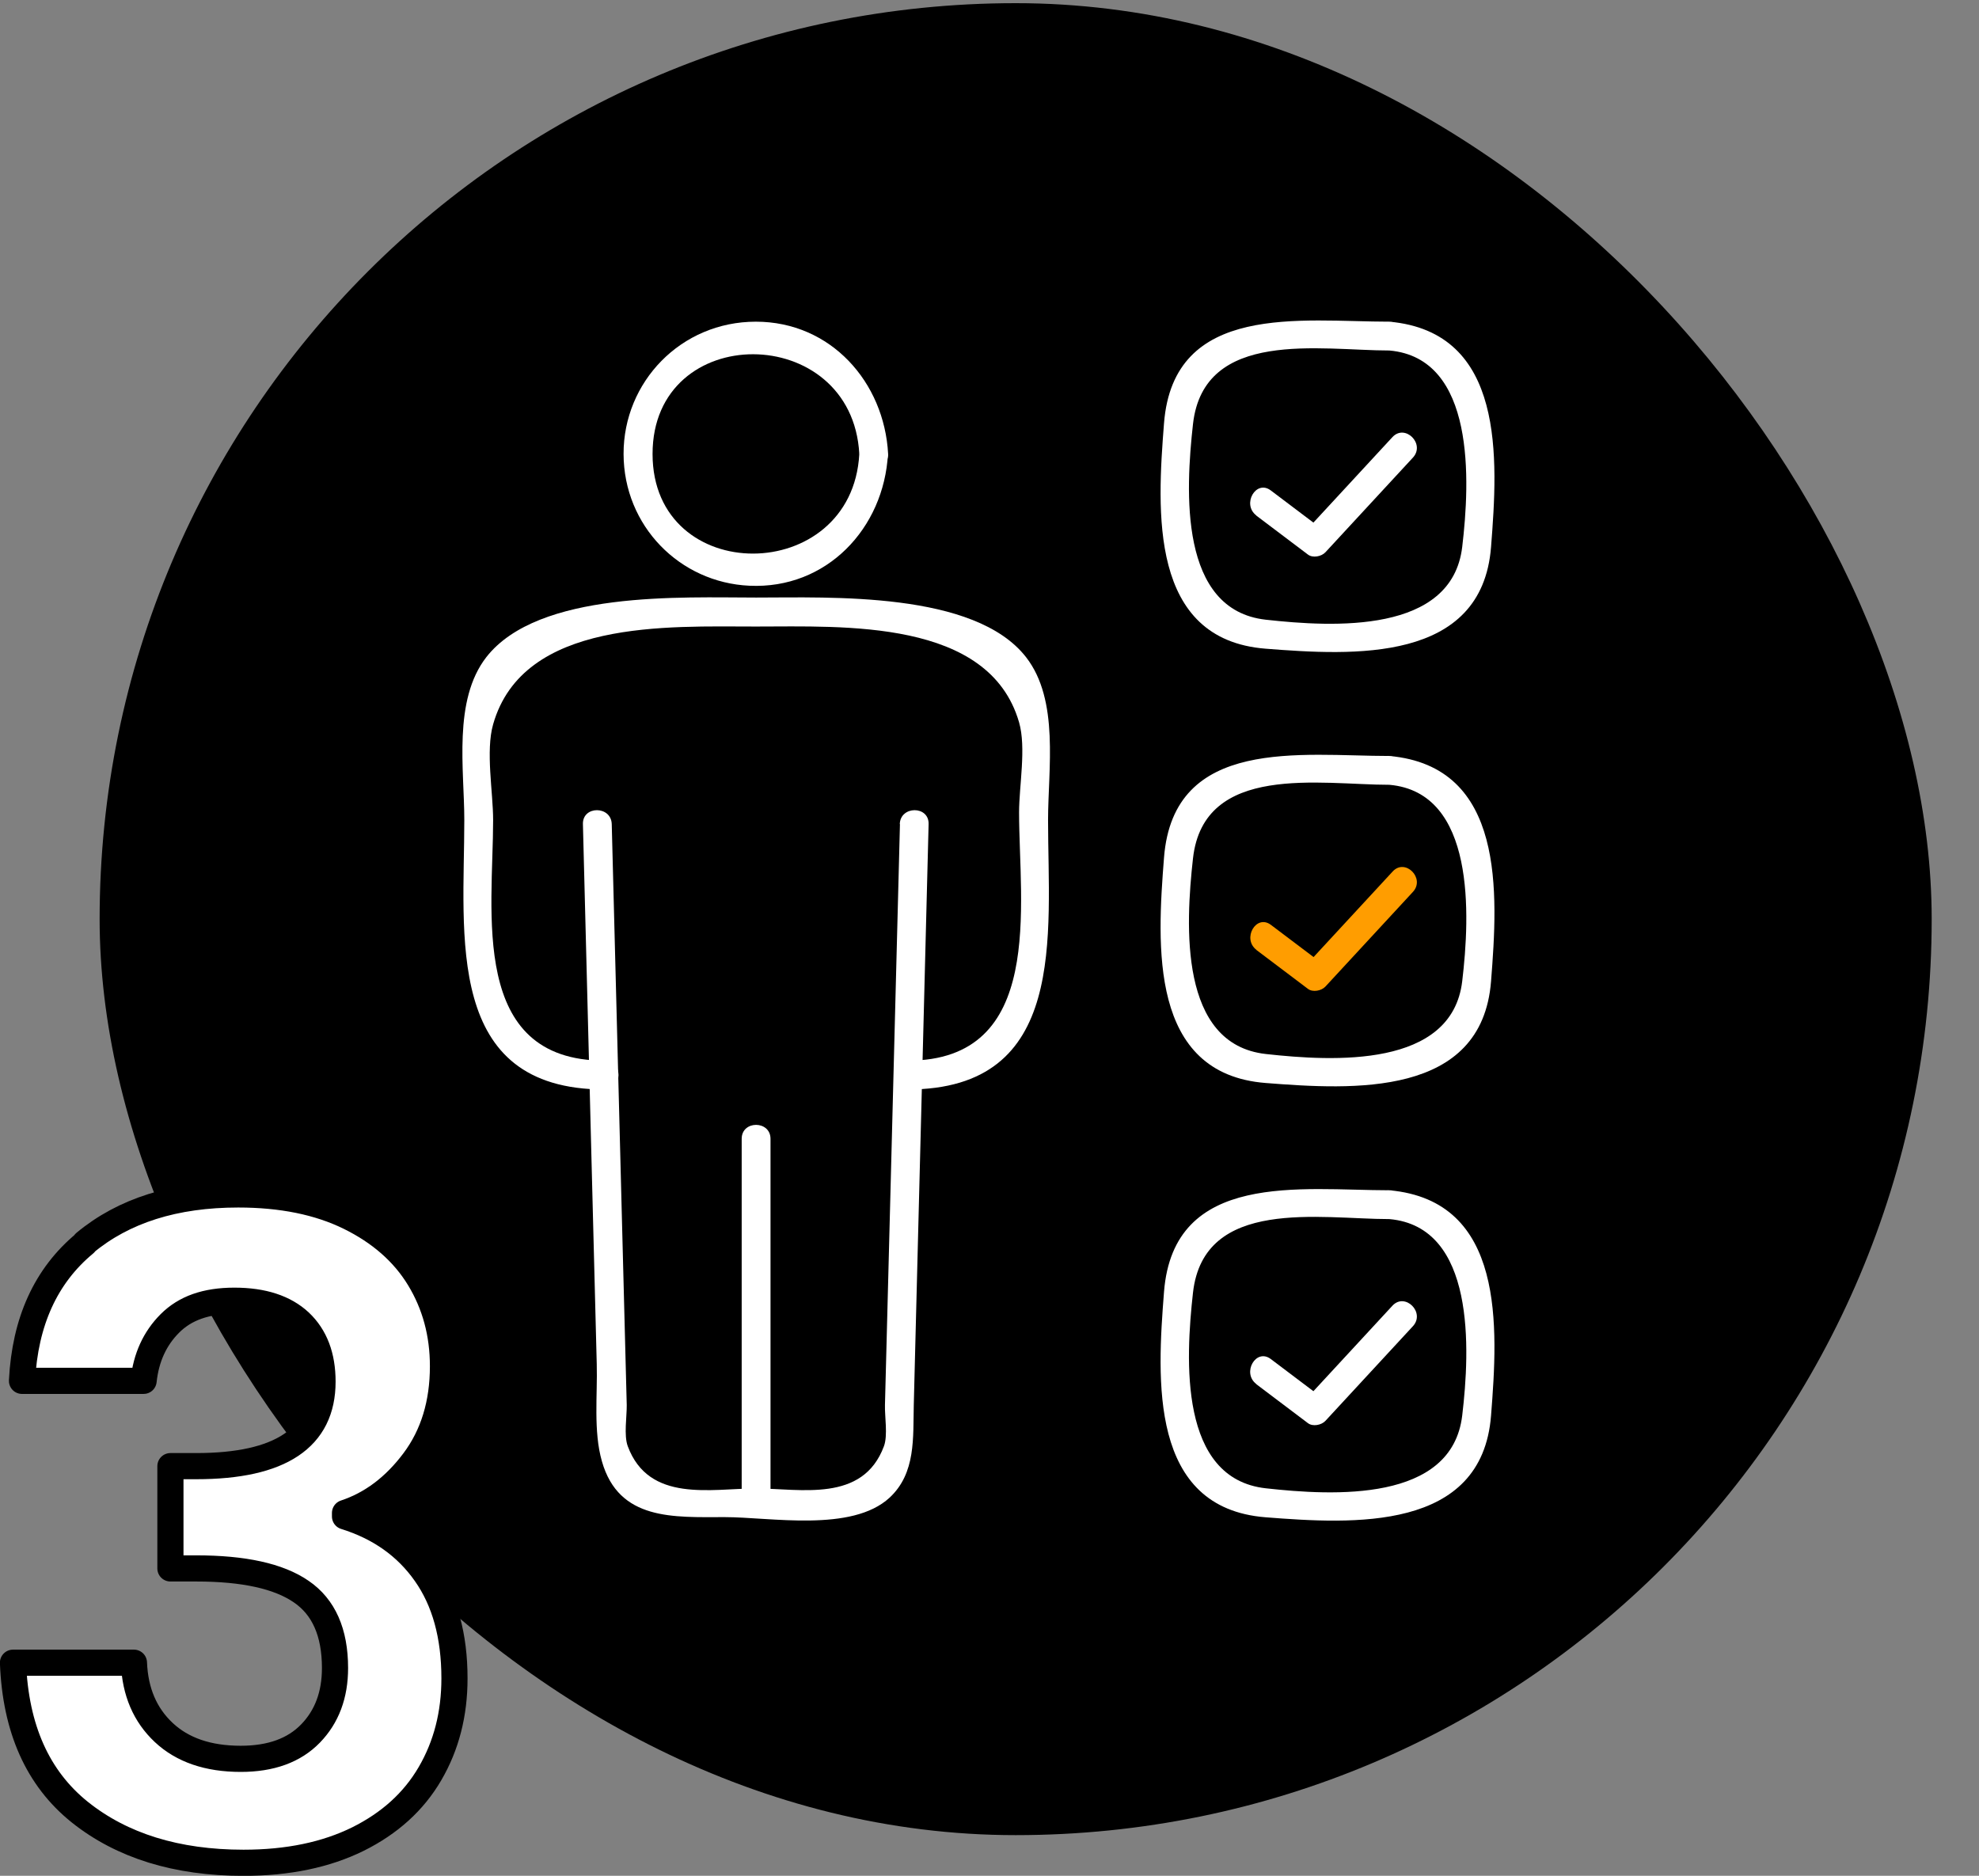
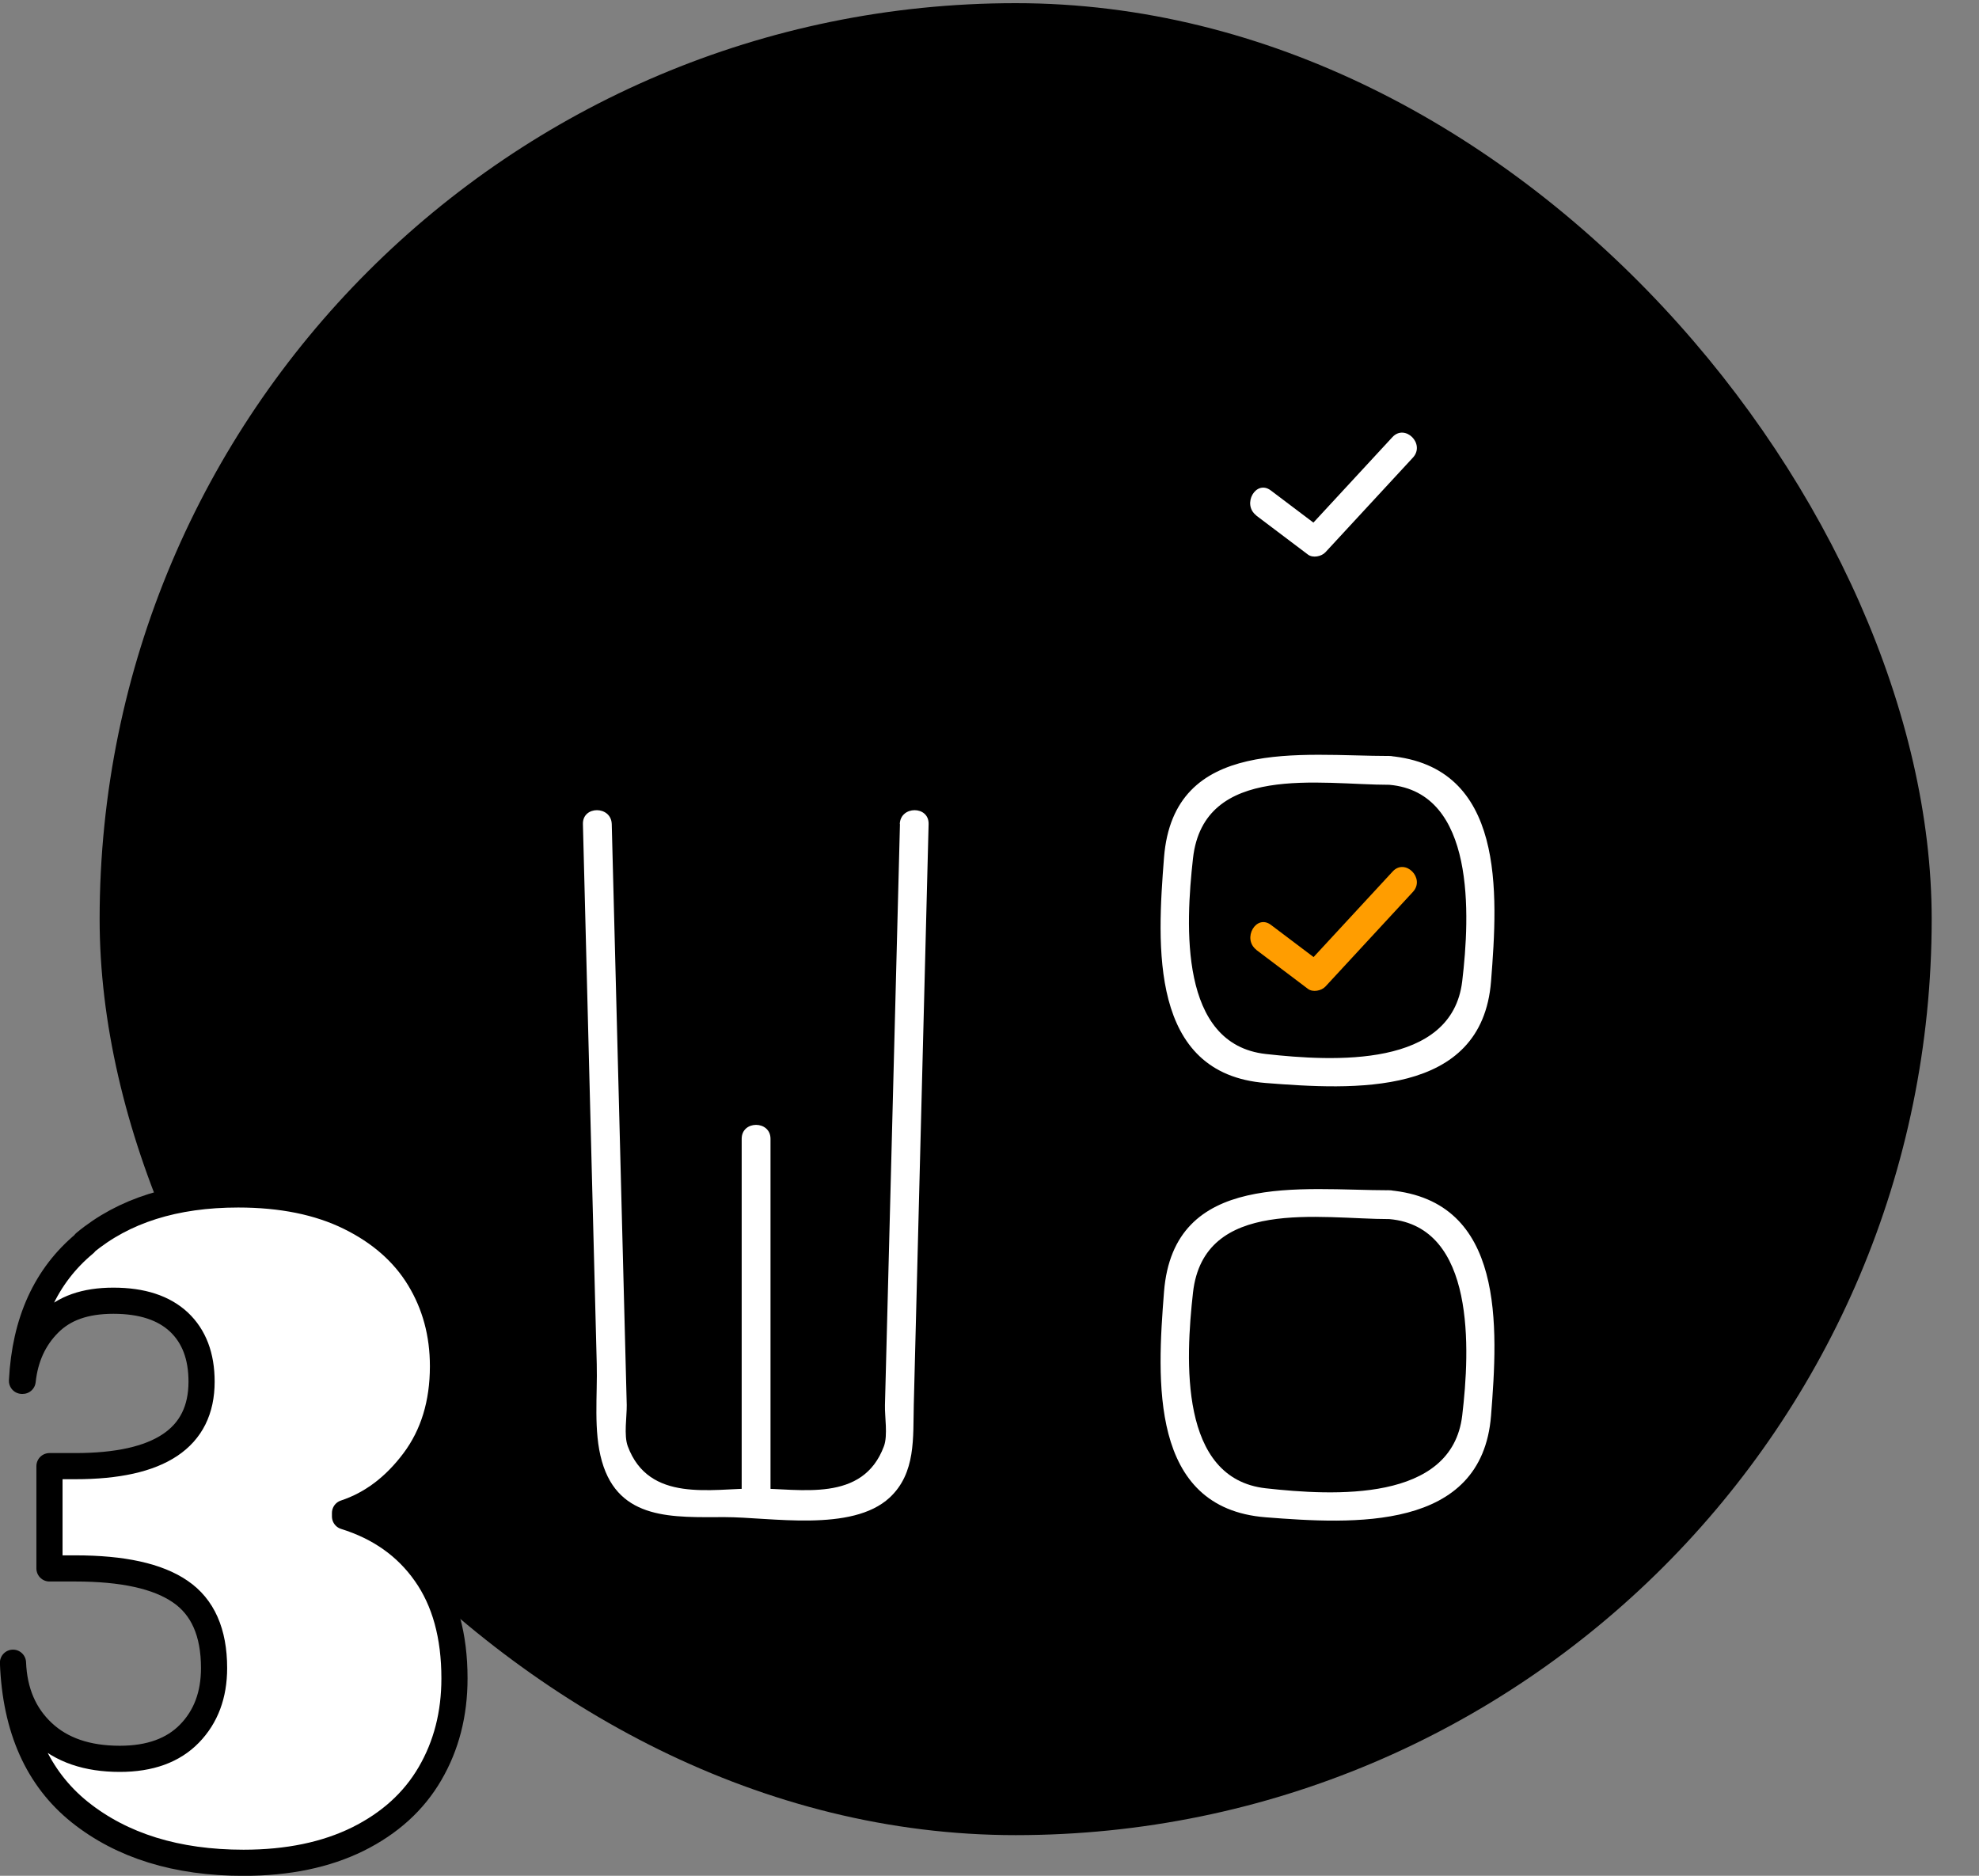
<svg xmlns="http://www.w3.org/2000/svg" width="118.79" height="112.6" viewBox="0 0 118.79 112.6">
  <rect x="0" y="0" width="118.79" height="112.6" fill="#808080" stroke="none" />
  <rect x="5.98" y=".19" width="109.97" height="109.97" rx="54.99" ry="54.99" />
  <path d="M54.02,49.47c-.19,7.37-.38,14.74-.57,22.11l-.33,12.76c-.02.68.18,1.82-.06,2.47-1.27,3.42-5.02,2.54-7.69,2.54s-6.42.88-7.69-2.54c-.24-.65-.05-1.79-.06-2.47l-.33-12.76c-.19-7.37-.38-14.74-.57-22.11-.03-1.11-1.76-1.12-1.73,0,.16,6.39.33,12.78.49,19.17l.34,13.25c.05,1.85-.21,4.02.31,5.83,1.02,3.58,4.32,3.35,7.37,3.35,2.74,0,7.63.93,9.9-1.17,1.59-1.48,1.4-3.61,1.45-5.57l.3-11.79c.2-7.69.39-15.38.59-23.07.03-1.12-1.7-1.11-1.73,0h0Z" style="fill:#fff" />
-   <path d="M54.48,65.4c9.65,0,8.43-9.27,8.43-16.18,0-3.04.69-7.19-1.32-9.77-3.09-3.97-11.77-3.58-16.2-3.58s-13.07-.43-16.2,3.58c-2.01,2.59-1.32,6.74-1.32,9.77,0,6.9-1.25,16.18,8.42,16.18,1.11,0,1.12-1.73,0-1.73-8.16,0-6.69-8.95-6.69-14.44,0-1.68-.46-4.14,0-5.75,1.8-6.32,10.51-5.87,15.78-5.87s13.99-.47,15.79,5.75c.44,1.52,0,3.83,0,5.4,0,5.56,1.59,14.91-6.69,14.91-1.11,0-1.12,1.73,0,1.73h0Z" style="fill:#fff" />
-   <path d="M51.58,27.25c-.43,7.94-12.41,8.01-12.41,0s11.98-7.95,12.41,0c.06,1.11,1.79,1.12,1.73,0-.23-4.31-3.44-7.94-7.94-7.94s-7.95,3.62-7.94,7.94,3.37,7.72,7.55,7.91c4.64.22,8.08-3.45,8.32-7.91.06-1.11-1.67-1.11-1.73,0Z" style="fill:#fff" />
  <path d="M46.25,90.21v-21.85c0-1.11-1.73-1.12-1.73,0v21.85c0,1.11,1.73,1.12,1.73,0h0Z" style="fill:#fff" />
  <path d="M75.41,30.95c1.03.78,2.07,1.56,3.1,2.34.29.22.81.12,1.05-.14,1.75-1.89,3.5-3.79,5.25-5.68.76-.82-.47-2.05-1.23-1.23-1.75,1.89-3.5,3.79-5.25,5.68l1.05-.14c-1.03-.78-2.07-1.56-3.1-2.34-.89-.67-1.75.83-.87,1.5h0Z" style="fill:#fff" />
-   <path d="M83.4,19.31c-5.29,0-12.96-1.19-13.53,6.1-.41,5.25-.91,12.98,6.1,13.53,5.24.41,12.98.87,13.53-6.1.42-5.32.87-12.9-6.1-13.53-1.11-.1-1.1,1.63,0,1.73,5.18.46,4.84,7.84,4.37,11.79-.62,5.22-7.73,4.82-11.79,4.37-5.21-.58-4.82-7.72-4.37-11.75.65-5.74,7.65-4.41,11.79-4.41,1.11,0,1.12-1.73,0-1.73Z" style="fill:#fff" />
  <path d="M75.41,57.02c1.03.78,2.07,1.56,3.1,2.34.29.22.81.12,1.05-.14,1.75-1.89,3.5-3.79,5.25-5.68.76-.82-.47-2.05-1.22-1.22-1.75,1.89-3.5,3.79-5.25,5.68l1.05-.14c-1.03-.78-2.07-1.56-3.1-2.34-.89-.67-1.75.83-.87,1.5h0Z" style="fill:#ff9d00" />
  <path d="M83.4,45.38c-5.29,0-12.96-1.19-13.53,6.1-.41,5.25-.91,12.98,6.1,13.53,5.24.41,12.98.87,13.53-6.1.42-5.32.87-12.9-6.1-13.53-1.11-.1-1.1,1.63,0,1.73,5.18.46,4.84,7.84,4.37,11.79-.62,5.22-7.73,4.82-11.79,4.37-5.21-.58-4.82-7.72-4.37-11.75.65-5.74,7.65-4.41,11.79-4.41,1.11,0,1.12-1.73,0-1.73Z" style="fill:#fff" />
-   <path d="M75.41,83.09c1.03.78,2.07,1.56,3.1,2.34.29.22.81.12,1.05-.14,1.75-1.89,3.5-3.79,5.25-5.68.76-.82-.47-2.05-1.23-1.23-1.75,1.89-3.5,3.79-5.25,5.68l1.05-.14c-1.03-.78-2.07-1.56-3.1-2.34-.89-.67-1.75.83-.87,1.5h0Z" style="fill:#fff" />
  <path d="M83.4,71.45c-5.29,0-12.96-1.19-13.53,6.1-.41,5.25-.91,12.98,6.1,13.53,5.24.41,12.98.87,13.53-6.1.42-5.32.87-12.9-6.1-13.53-1.11-.1-1.1,1.63,0,1.73,5.18.46,4.84,7.84,4.37,11.79-.62,5.22-7.73,4.82-11.79,4.37-5.21-.58-4.82-7.72-4.37-11.75.65-5.74,7.65-4.41,11.79-4.41,1.11,0,1.12-1.73,0-1.73Z" style="fill:#fff" />
-   <path d="M5.09,74.61c2.33-1.94,5.4-2.91,9.21-2.91,2.6,0,4.83.45,6.68,1.36,1.85.91,3.25,2.14,4.19,3.69.94,1.55,1.42,3.3,1.42,5.26,0,2.24-.58,4.14-1.74,5.69-1.16,1.55-2.54,2.59-4.14,3.12v.21c2.06.64,3.68,1.78,4.83,3.42,1.16,1.64,1.74,3.74,1.74,6.3,0,2.14-.49,4.04-1.47,5.72s-2.42,2.98-4.33,3.93c-1.91.94-4.19,1.42-6.86,1.42-4.02,0-7.3-1.02-9.83-3.04-2.53-2.03-3.86-5.02-4.01-8.97h7.26c.07,1.75.67,3.14,1.79,4.19,1.12,1.05,2.66,1.58,4.62,1.58,1.82,0,3.21-.51,4.19-1.52.98-1.01,1.47-2.32,1.47-3.93,0-2.14-.68-3.67-2.03-4.59-1.35-.93-3.45-1.39-6.3-1.39h-1.55v-6.14h1.55c5.06,0,7.58-1.69,7.58-5.07,0-1.53-.45-2.72-1.36-3.58-.91-.85-2.22-1.28-3.93-1.28s-2.96.45-3.87,1.36-1.43,2.06-1.58,3.45H1.32c.18-3.56,1.43-6.31,3.77-8.25Z" style="fill:#fff;stroke:#000;stroke-linecap:round;stroke-linejoin:round;stroke-width:1.57px" />
+   <path d="M5.09,74.61c2.33-1.94,5.4-2.91,9.21-2.91,2.6,0,4.83.45,6.68,1.36,1.85.91,3.25,2.14,4.19,3.69.94,1.55,1.42,3.3,1.42,5.26,0,2.24-.58,4.14-1.74,5.69-1.16,1.55-2.54,2.59-4.14,3.12v.21c2.06.64,3.68,1.78,4.83,3.42,1.16,1.64,1.74,3.74,1.74,6.3,0,2.14-.49,4.04-1.47,5.72s-2.42,2.98-4.33,3.93c-1.91.94-4.19,1.42-6.86,1.42-4.02,0-7.3-1.02-9.83-3.04-2.53-2.03-3.86-5.02-4.01-8.97c.07,1.75.67,3.14,1.79,4.19,1.12,1.05,2.66,1.58,4.62,1.58,1.82,0,3.21-.51,4.19-1.52.98-1.01,1.47-2.32,1.47-3.93,0-2.14-.68-3.67-2.03-4.59-1.35-.93-3.45-1.39-6.3-1.39h-1.55v-6.14h1.55c5.06,0,7.58-1.69,7.58-5.07,0-1.53-.45-2.72-1.36-3.58-.91-.85-2.22-1.28-3.93-1.28s-2.96.45-3.87,1.36-1.43,2.06-1.58,3.45H1.32c.18-3.56,1.43-6.31,3.77-8.25Z" style="fill:#fff;stroke:#000;stroke-linecap:round;stroke-linejoin:round;stroke-width:1.57px" />
  <rect x=".79" width="118" height="112" style="fill:none" />
</svg>